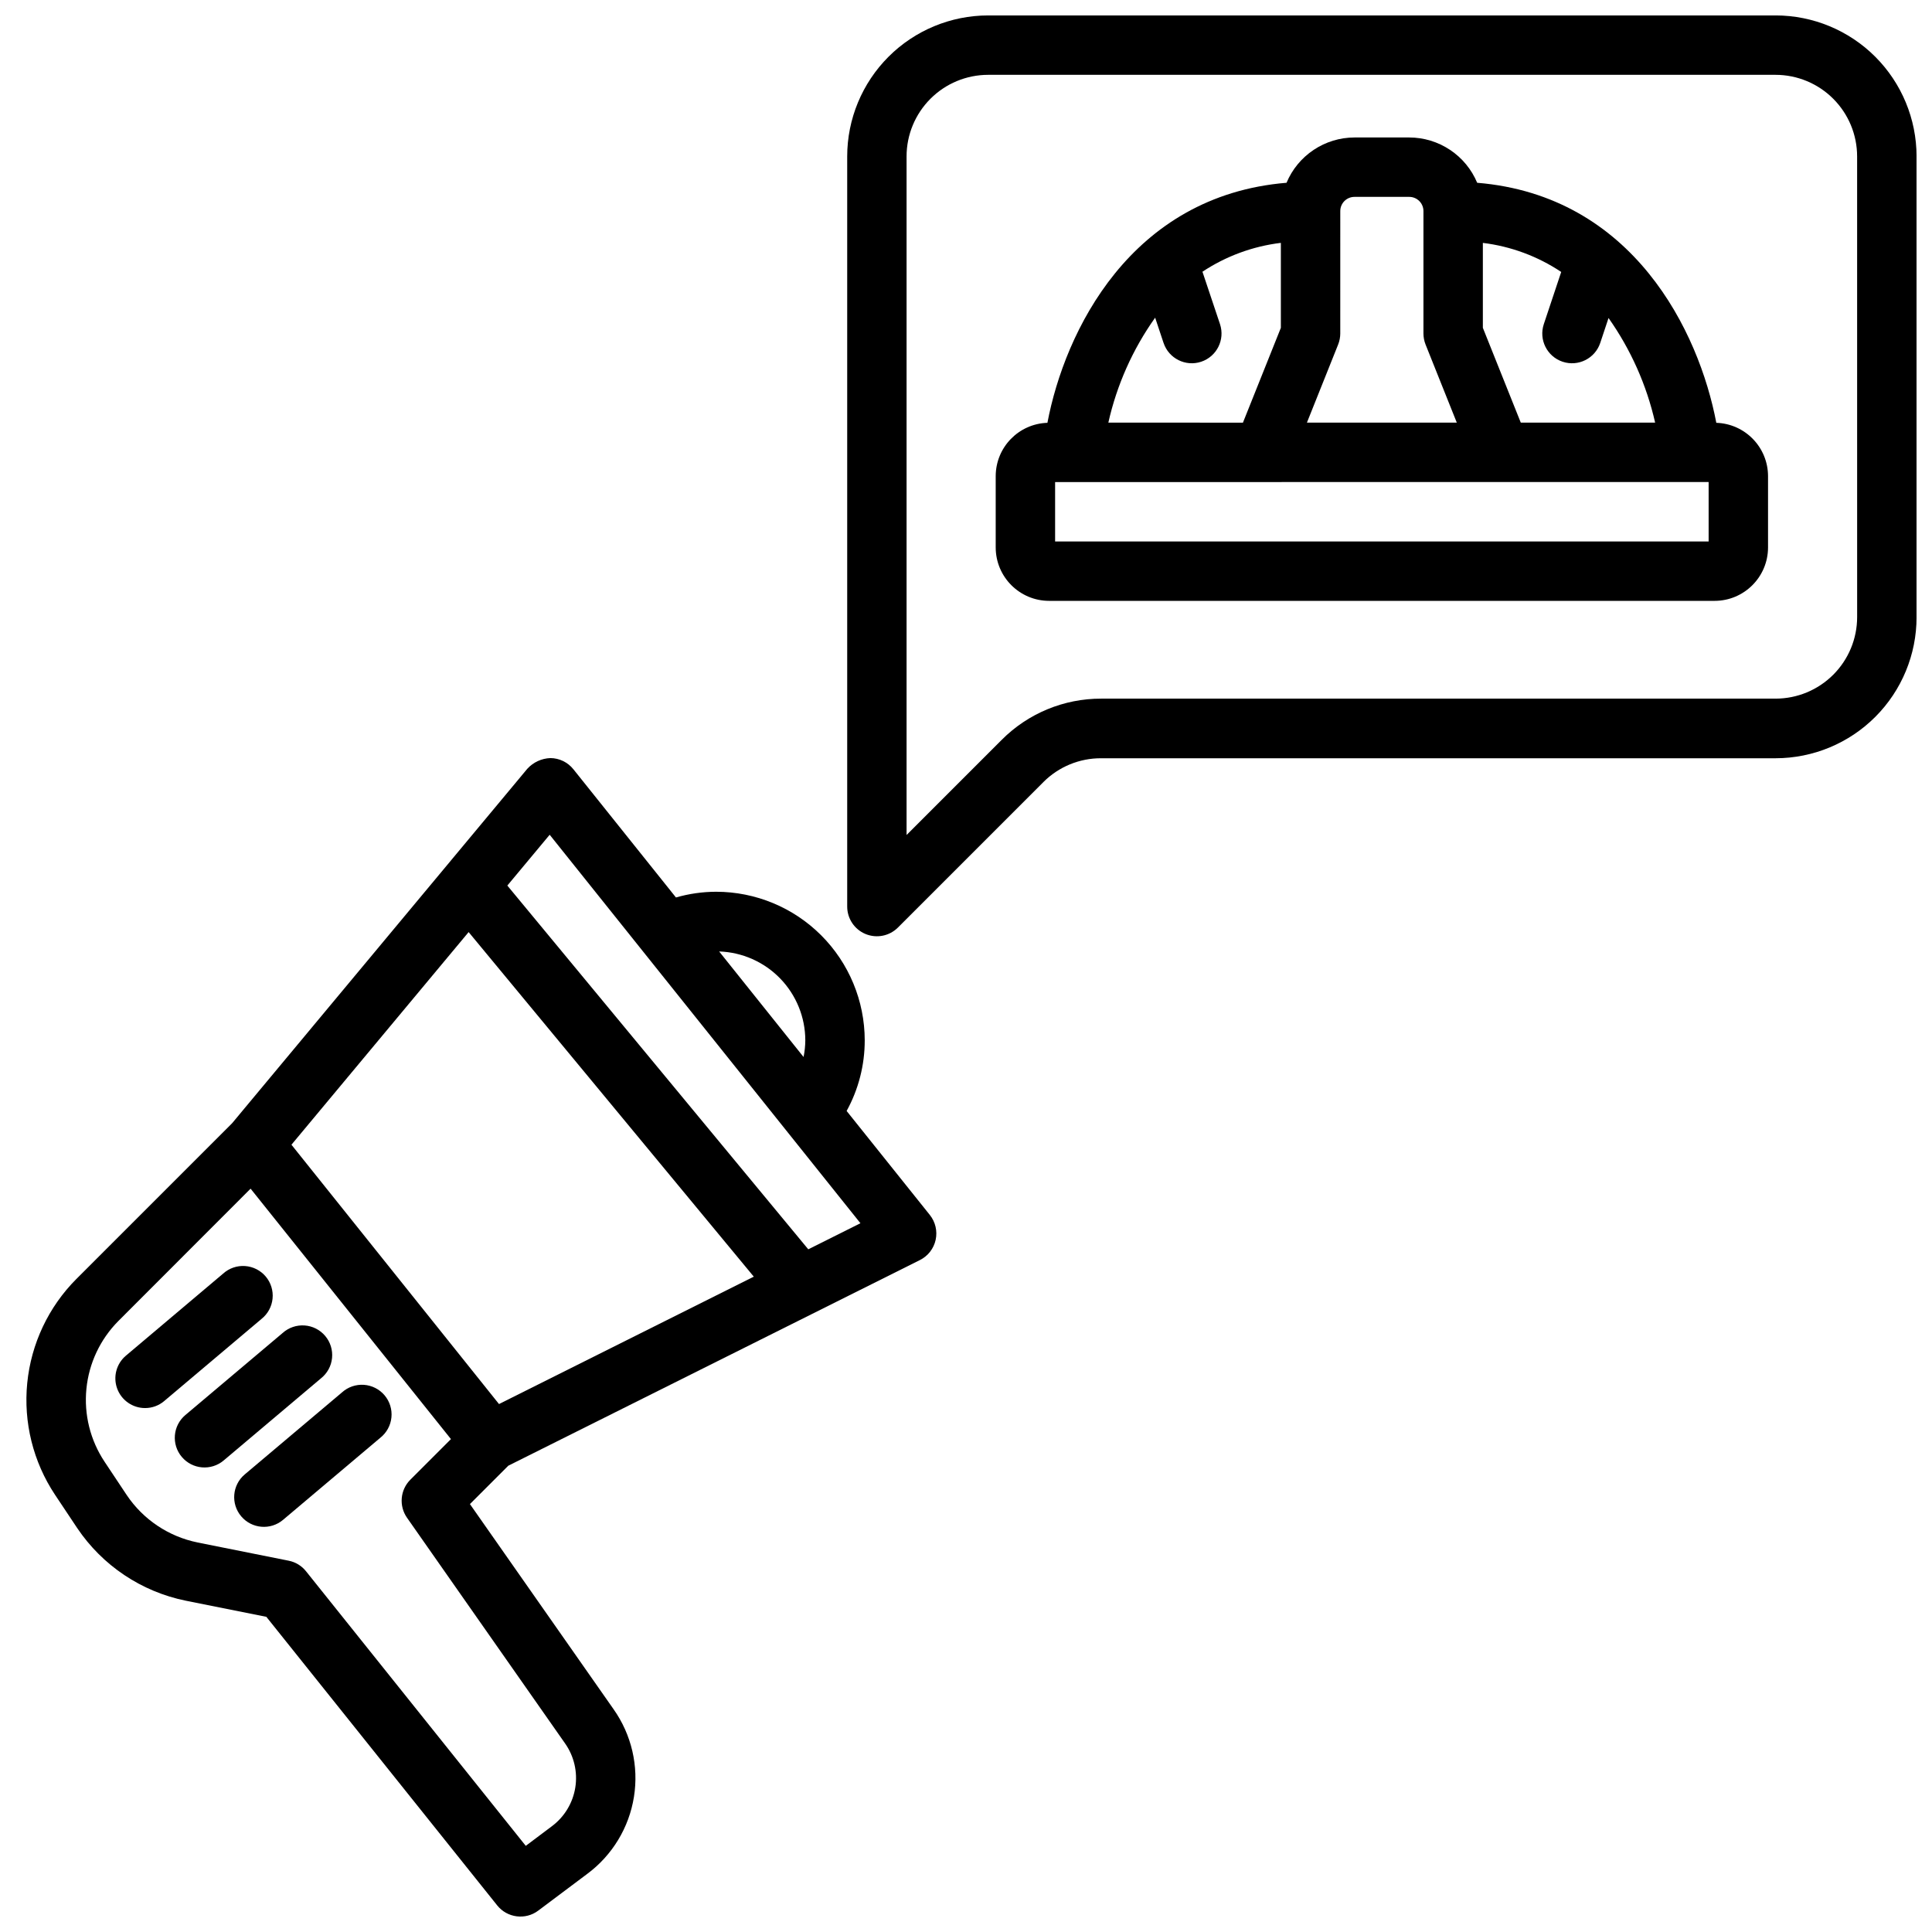
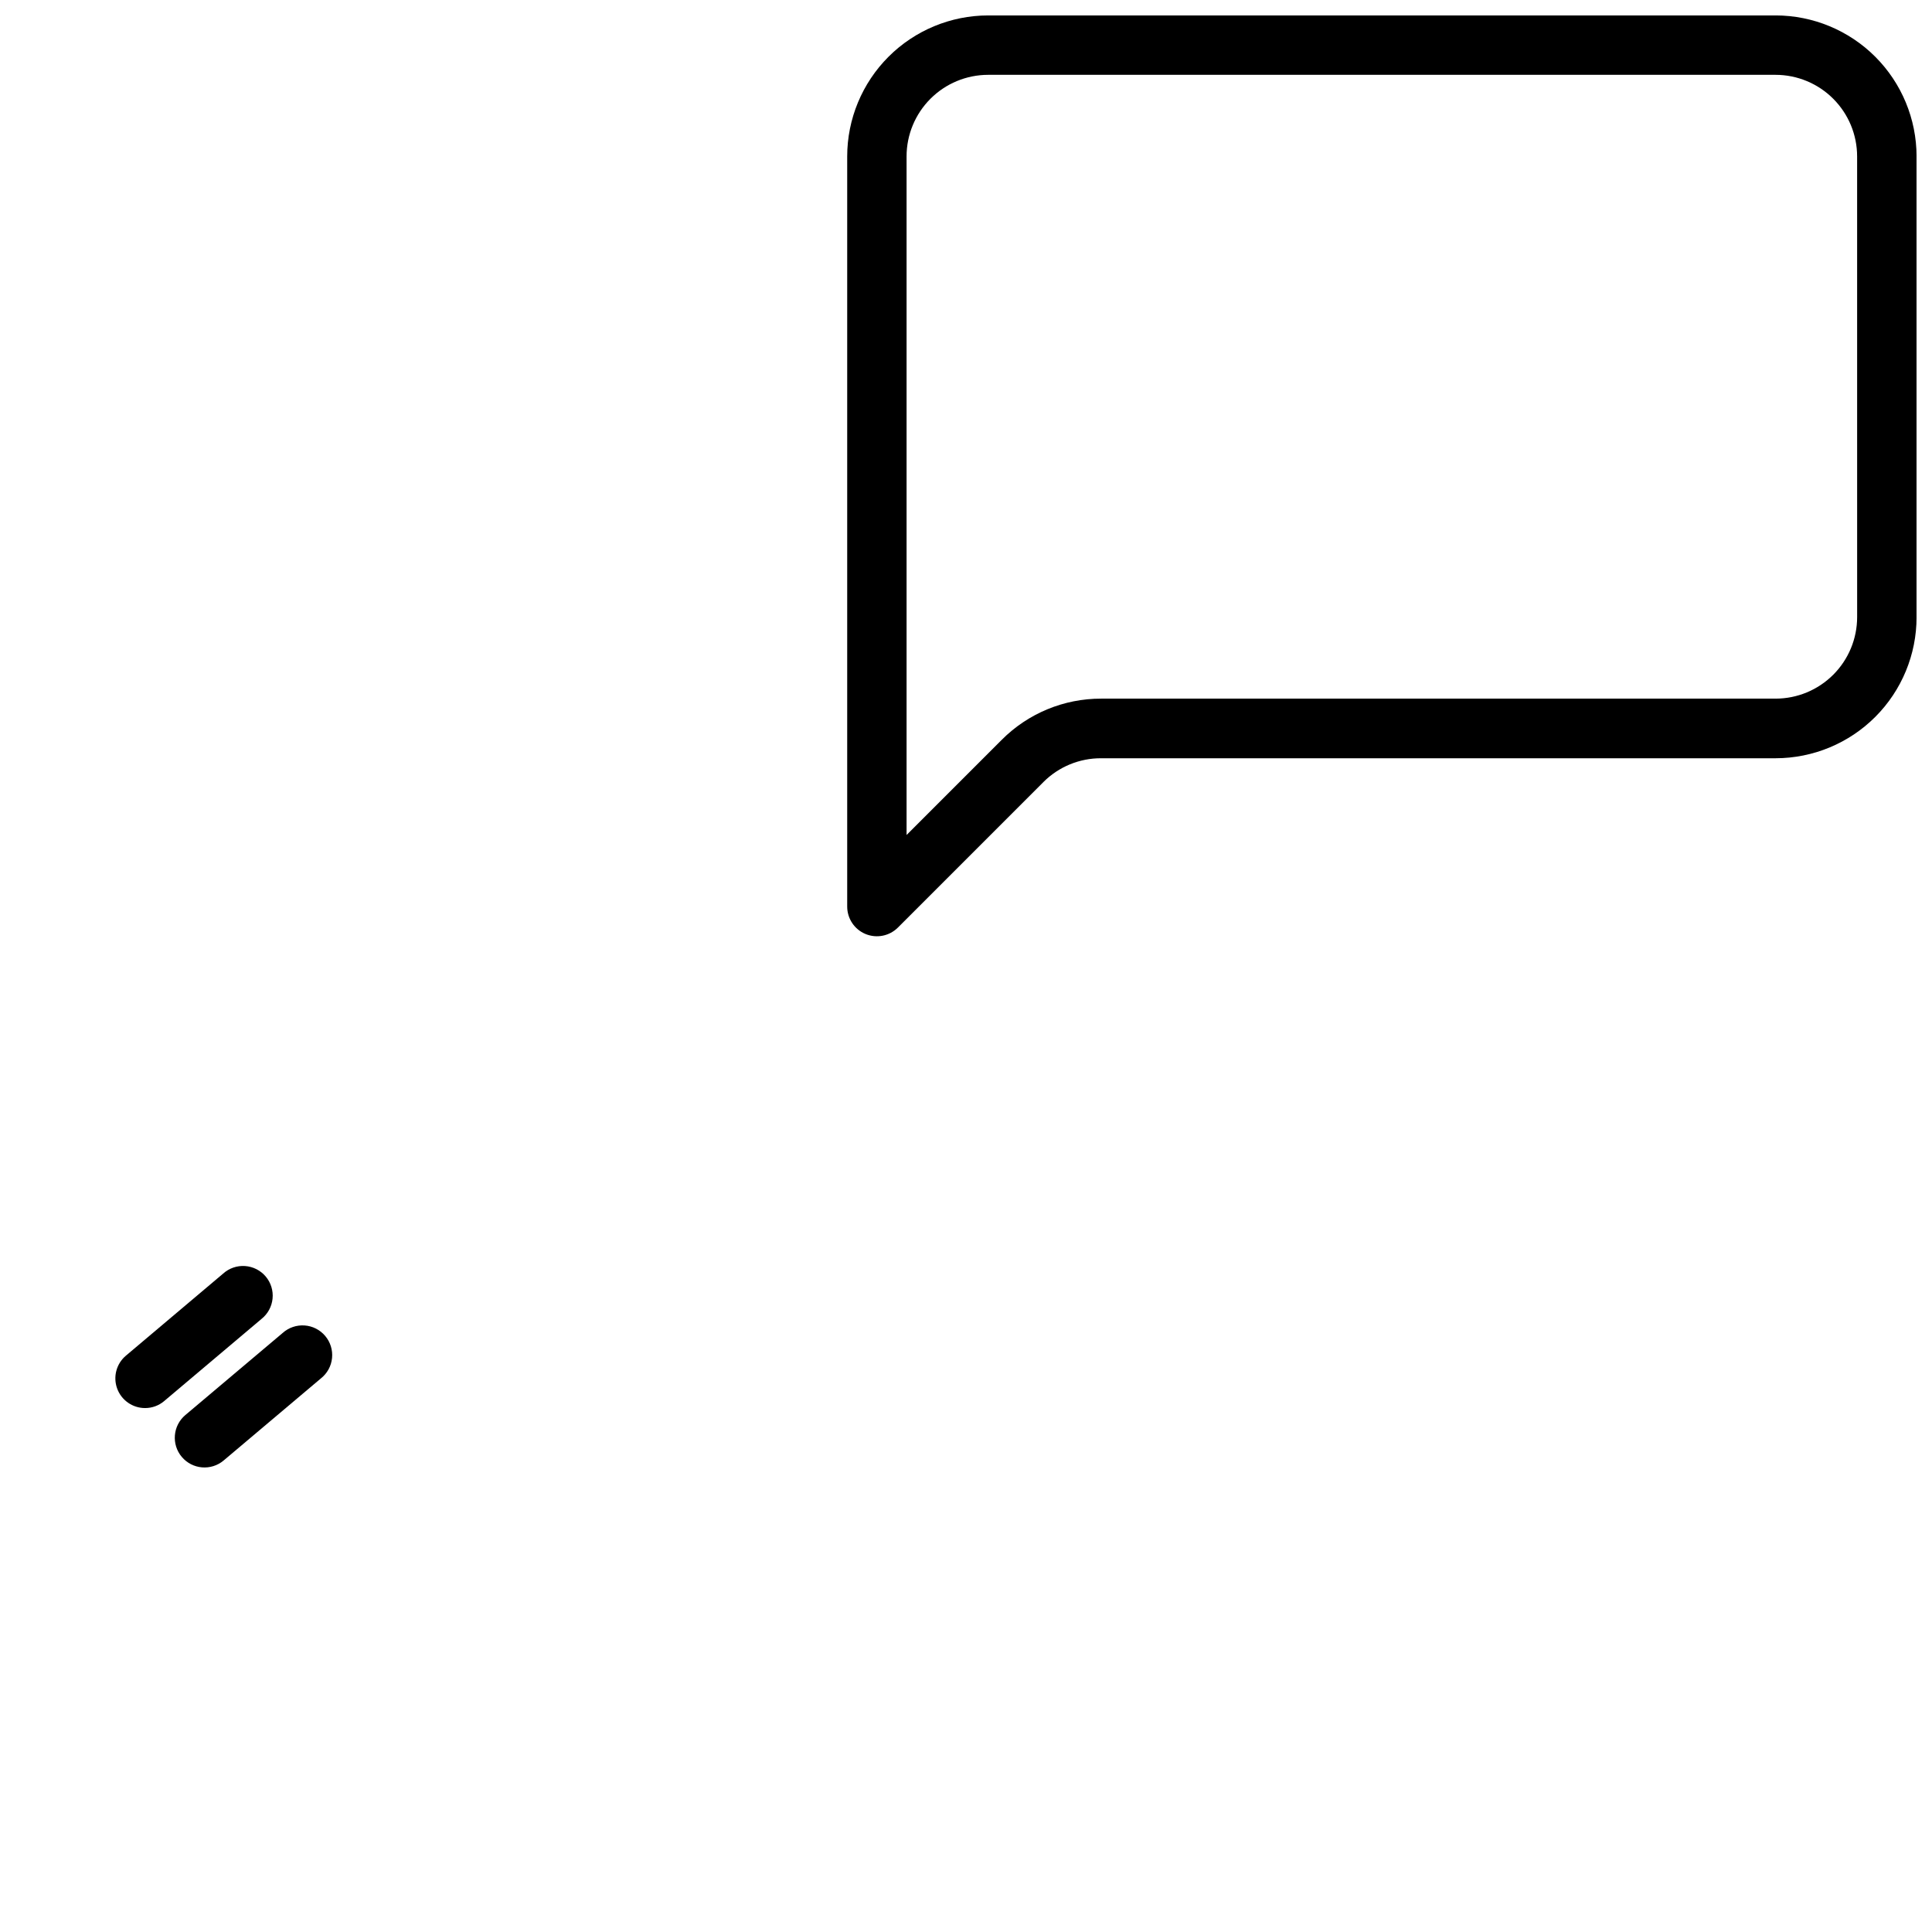
<svg xmlns="http://www.w3.org/2000/svg" width="800px" height="800px" version="1.1" viewBox="144 144 512 512">
  <defs>
    <clipPath id="b">
      <path d="m150 344h243v307.9h-243z" />
    </clipPath>
    <clipPath id="a">
      <path d="m368 148.09h283.9v244.91h-283.9z" />
    </clipPath>
  </defs>
  <g clip-path="url(#b)">
-     <path d="m164.43 548.91c6.691 9.969 17.043 16.902 28.809 19.293l21.34 4.266 61.188 76.484 0.004 0.004c2.656 3.316 7.473 3.93 10.871 1.375l12.996-9.746c6.625-4.922 11.062-12.242 12.363-20.391 1.301-8.148-0.633-16.484-5.394-23.227l-38.07-54.371 10.172-10.172 109.07-54.492c2.129-1.059 3.664-3.027 4.176-5.352 0.508-2.324-0.059-4.754-1.547-6.613l-22.043-27.551c3.156-5.738 4.809-12.184 4.797-18.734-0.016-10.438-4.164-20.441-11.543-27.82-7.379-7.379-17.383-11.527-27.82-11.539-3.606 0.008-7.195 0.516-10.664 1.516l-27.191-33.992v0.004c-1.477-1.848-3.703-2.93-6.07-2.953-2.34 0.082-4.551 1.105-6.129 2.832l-78.234 93.938-41.273 41.273c-7.391 7.418-11.988 17.164-13.02 27.582-1.031 10.422 1.566 20.879 7.359 29.602zm56.805-101.55 46.957-56.348 75.57 91.316-67.52 33.762zm136.18-27.676c-0.012 1.488-0.164 2.973-0.465 4.43l-22.371-27.969c6.113 0.203 11.91 2.769 16.172 7.16 4.258 4.391 6.648 10.262 6.664 16.379zm-67.746-54.465 82.355 102.95-13.824 6.91-79.75-96.395zm-114.3 128.86 35.039-35.07 53.098 66.367-10.762 10.762c-2.699 2.699-3.07 6.949-0.883 10.078l41.871 59.785c2.402 3.398 3.379 7.602 2.727 11.707-0.656 4.109-2.891 7.801-6.231 10.281l-6.894 5.18-58.238-72.77c-1.148-1.441-2.766-2.434-4.574-2.793l-24.152-4.832v-0.004c-7.68-1.555-14.441-6.082-18.805-12.594l-5.848-8.793c-3.785-5.688-5.488-12.508-4.82-19.305 0.664-6.797 3.656-13.156 8.473-18z" />
-   </g>
+     </g>
  <g clip-path="url(#a)">
    <path d="m614.56 148.09h-208.7c-9.902 0.012-19.398 3.949-26.398 10.953s-10.938 16.496-10.945 26.398v198.81c0 3.184 1.918 6.055 4.859 7.273 2.941 1.215 6.324 0.543 8.578-1.707l38.574-38.574h-0.004c4.051-4.051 9.551-6.32 15.281-6.297h178.76c9.91-0.012 19.414-3.957 26.418-10.973 7.004-7.016 10.934-16.523 10.926-26.434v-122.1c-0.008-9.902-3.945-19.395-10.945-26.398-7.004-7.004-16.496-10.941-26.398-10.953zm21.602 159.45c-0.004 5.727-2.281 11.219-6.332 15.27s-9.543 6.332-15.27 6.336h-178.7c-9.914-0.027-19.426 3.914-26.418 10.945l-25.191 25.191v-179.84c0.004-5.727 2.281-11.219 6.332-15.27 4.051-4.055 9.543-6.332 15.27-6.34h208.7c5.727 0.008 11.219 2.285 15.27 6.34 4.051 4.051 6.328 9.543 6.332 15.27z" />
  </g>
-   <path d="m598.84 256.05c-4.598-24.215-22.043-60.199-63.371-63.613-1.488-3.551-3.988-6.586-7.191-8.719-3.203-2.137-6.965-3.281-10.812-3.285h-14.516c-3.852 0.004-7.613 1.148-10.812 3.285-3.203 2.133-5.707 5.168-7.191 8.719-41.336 3.418-58.773 39.398-63.371 63.613-7.625 0.25-13.684 6.492-13.703 14.121v18.895c0 7.824 6.344 14.168 14.168 14.168h176.34c7.824 0 14.168-6.344 14.168-14.168v-18.895c-0.02-7.629-6.078-13.871-13.703-14.121zm-16.211-0.047h-35.605l-10.051-25.129v-22.504c7.426 0.91 14.539 3.547 20.766 7.699l-4.613 13.832v-0.004c-1.375 4.133 0.859 8.594 4.992 9.969 4.129 1.371 8.59-0.863 9.965-4.992l2.195-6.598c5.894 8.344 10.09 17.766 12.352 27.727zm-83.445-23.617 0.004-32.449c0-2.078 1.684-3.762 3.762-3.762h14.516c2.078 0 3.762 1.684 3.762 3.762v32.449c0.004 1 0.195 1.992 0.566 2.922l8.273 20.695h-39.719l8.273-20.695c0.371-0.93 0.562-1.922 0.566-2.922zm-49.059-4.203 2.227 6.691h0.004c1.375 4.129 5.836 6.363 9.965 4.992 4.133-1.375 6.367-5.836 4.992-9.969l-4.652-13.887c6.238-4.129 13.355-6.75 20.781-7.648v22.516l-10.051 25.129-35.668-0.004c2.246-10.004 6.465-19.461 12.406-27.82zm146.68 59.309h-173.19v-15.742l173.19-0.004z" />
  <path d="m182.44 517.15c1.859 0.004 3.656-0.652 5.07-1.855l25.781-21.758c1.668-1.324 2.731-3.266 2.941-5.387 0.215-2.117-0.441-4.231-1.812-5.859-1.375-1.629-3.348-2.629-5.473-2.777-2.125-0.148-4.219 0.57-5.801 1.992l-25.781 21.762c-2.527 2.129-3.449 5.613-2.316 8.715 1.137 3.106 4.09 5.168 7.391 5.168z" />
  <path d="m192.18 530.1c2.805 3.324 7.769 3.742 11.094 0.938l25.781-21.758c1.668-1.32 2.731-3.266 2.941-5.383 0.211-2.117-0.441-4.234-1.816-5.859-1.371-1.629-3.348-2.633-5.469-2.777-2.125-0.148-4.219 0.57-5.805 1.992l-25.797 21.758c-3.316 2.809-3.734 7.773-0.93 11.09z" />
-   <path d="m207.92 545.84c2.805 3.32 7.769 3.738 11.09 0.938l25.781-21.758c1.668-1.324 2.731-3.266 2.941-5.387 0.215-2.117-0.441-4.231-1.812-5.859-1.375-1.629-3.348-2.629-5.473-2.777s-4.219 0.57-5.801 1.992l-25.797 21.758c-3.32 2.809-3.734 7.773-0.93 11.094z" />
</svg>